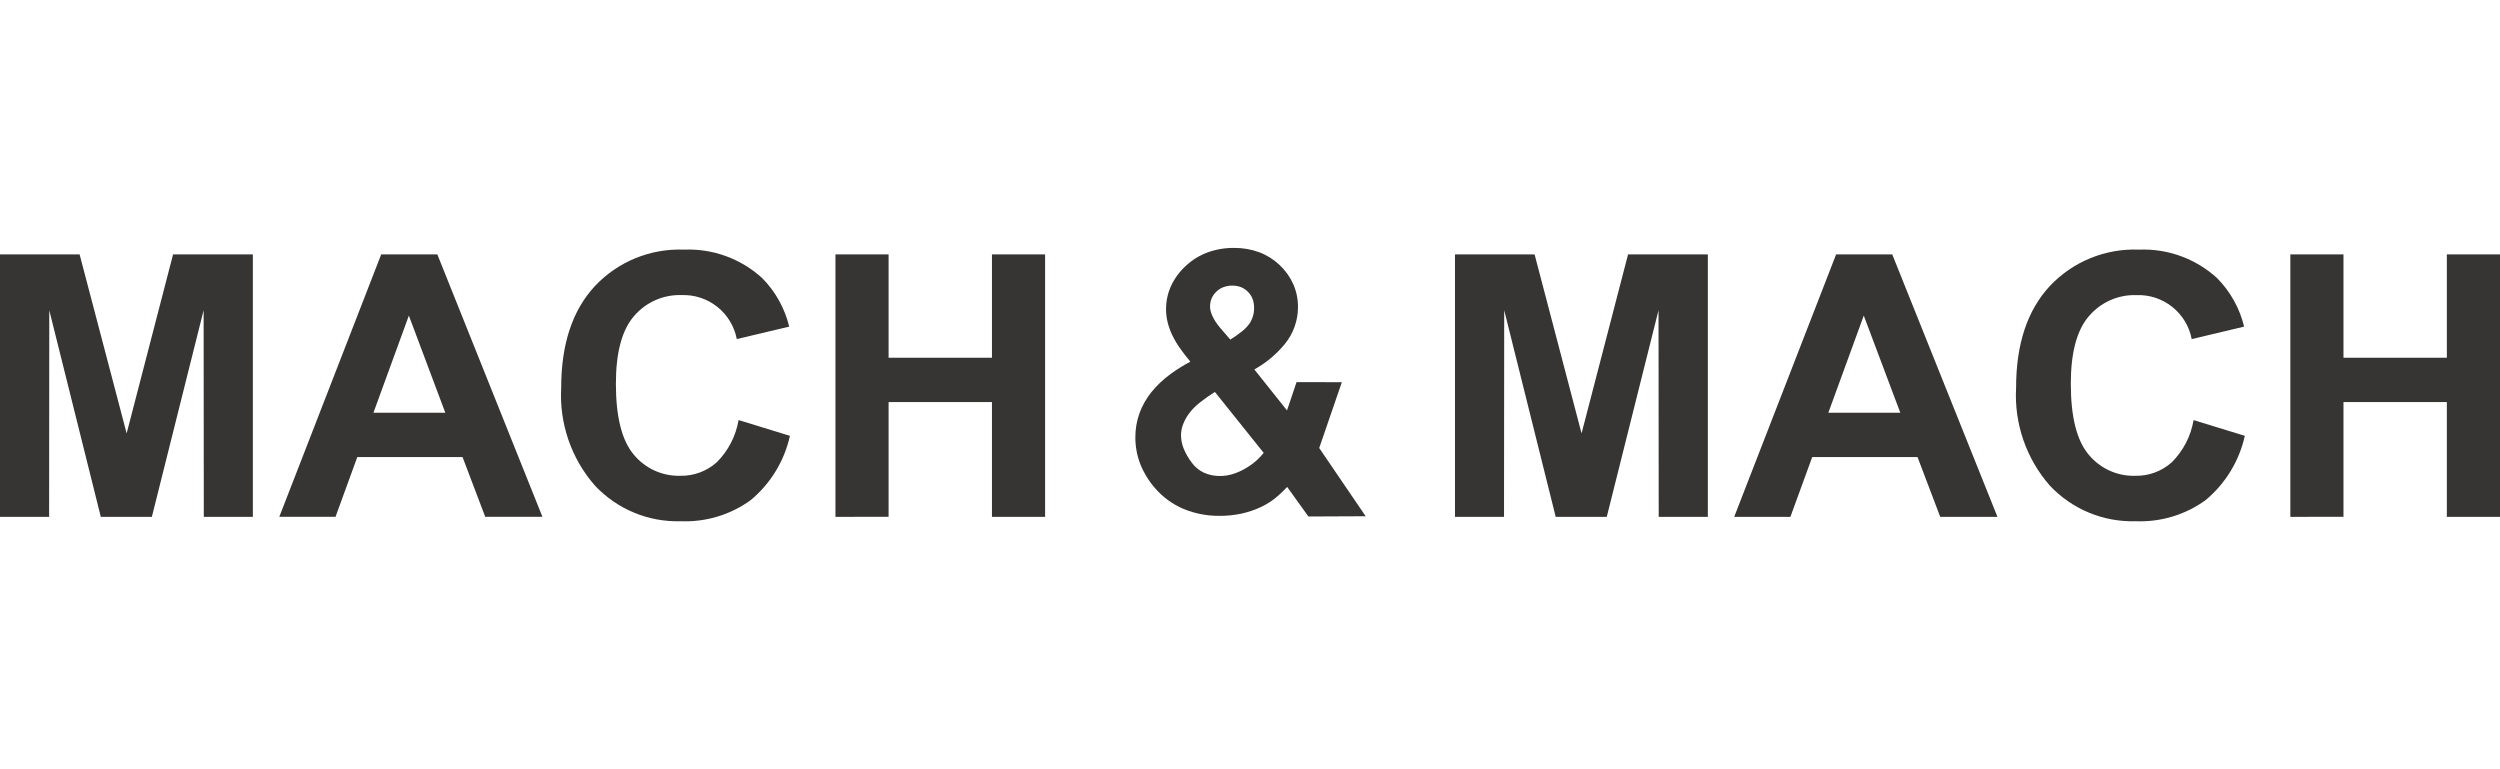
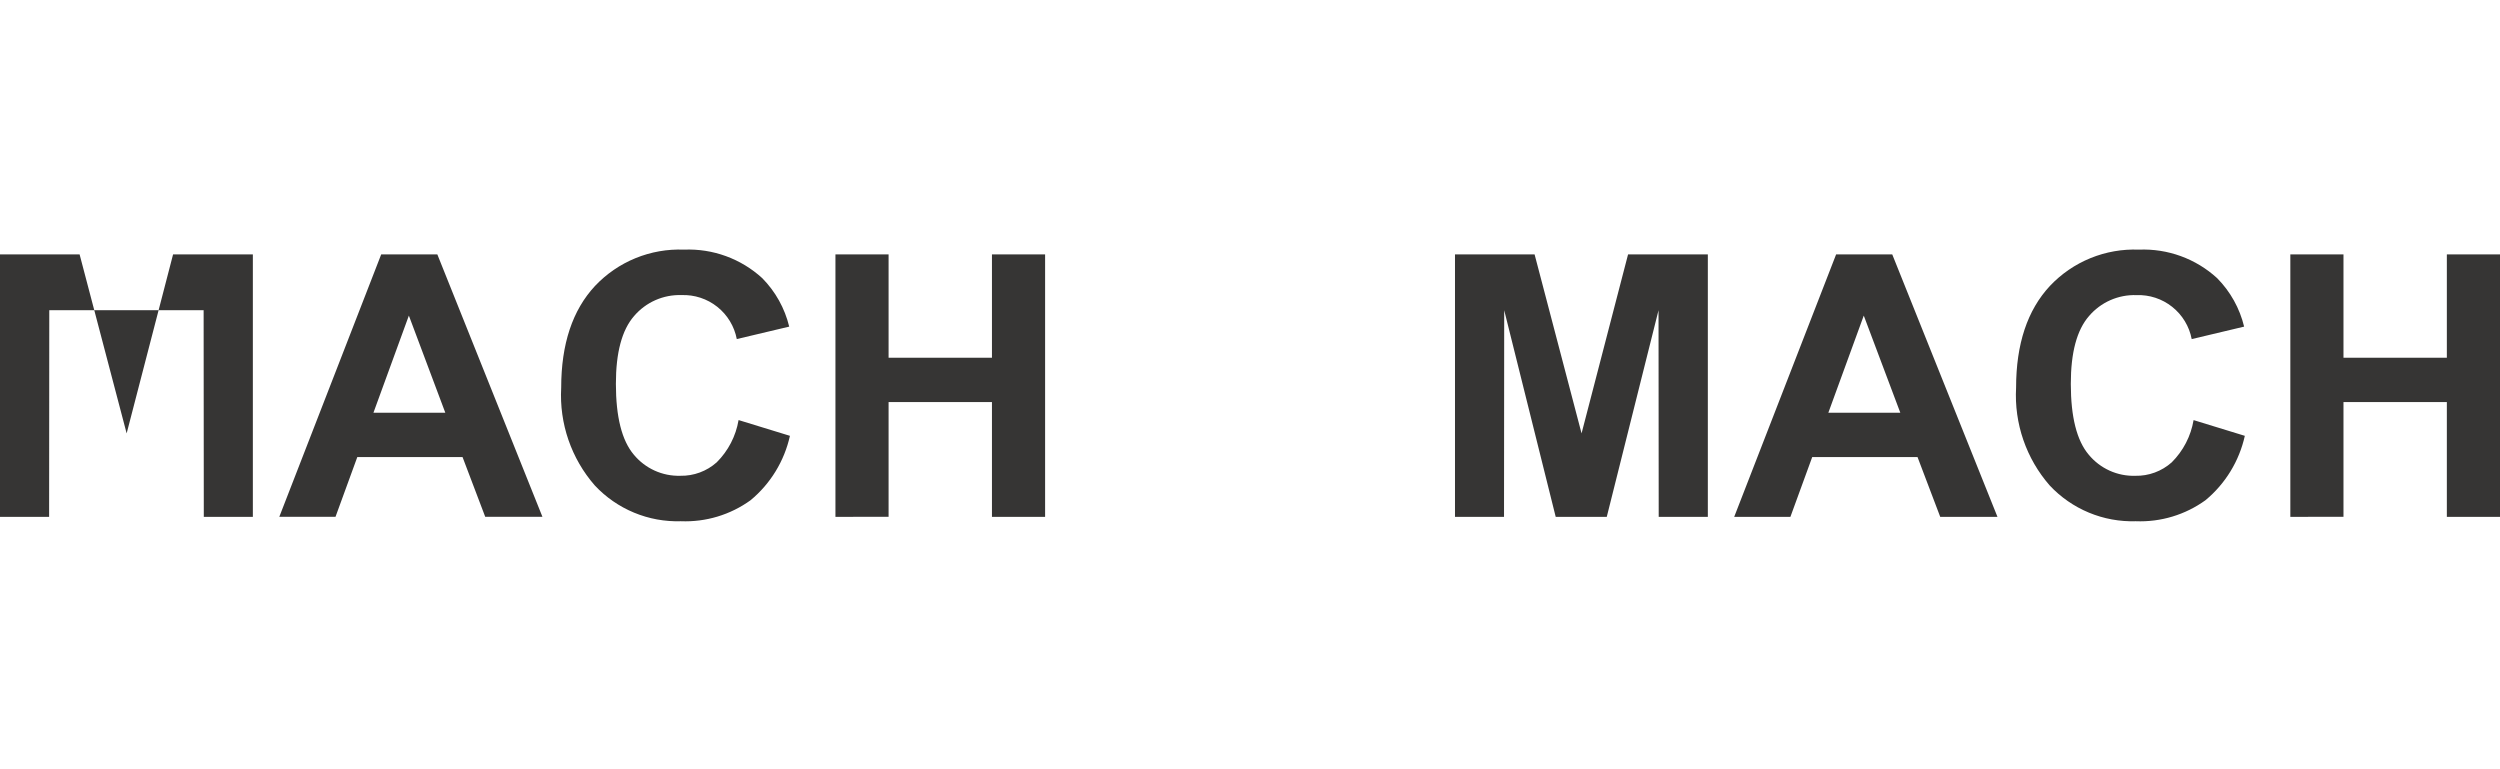
<svg xmlns="http://www.w3.org/2000/svg" width="260" height="80" viewBox="0 0 260 80" fill="none">
-   <path d="M86.886 53.751V26.457H92.413V37.207H103.163V26.457H108.691V53.751H103.163V41.818H92.413V53.75L86.886 53.751ZM76.817 43.688L82.153 45.326C81.571 47.95 80.132 50.306 78.062 52.022C75.958 53.542 73.405 54.312 70.812 54.208C69.142 54.26 67.481 53.955 65.938 53.314C64.395 52.674 63.006 51.712 61.864 50.492C59.414 47.691 58.158 44.042 58.364 40.327C58.364 35.784 59.538 32.253 61.884 29.736C63.067 28.482 64.505 27.497 66.1 26.846C67.696 26.195 69.412 25.893 71.134 25.962C74.133 25.836 77.059 26.902 79.273 28.928C80.649 30.322 81.619 32.065 82.078 33.969L76.626 35.263C76.373 33.939 75.654 32.749 74.599 31.91C73.544 31.071 72.223 30.638 70.876 30.689C69.943 30.658 69.015 30.838 68.161 31.215C67.307 31.593 66.55 32.158 65.944 32.868C64.681 34.317 64.051 36.668 64.053 39.919C64.053 43.362 64.674 45.817 65.914 47.283C66.5 47.993 67.24 48.56 68.078 48.941C68.916 49.322 69.831 49.507 70.751 49.481C72.144 49.51 73.497 49.011 74.537 48.083C75.735 46.891 76.53 45.354 76.812 43.687M46.312 42.925L42.522 32.822L38.837 42.925H46.312ZM56.414 53.75H50.464L48.105 47.536H37.159L34.892 53.75H29.047L39.645 26.457H45.483L56.414 53.75ZM0 53.751V26.457H8.278L13.171 45.072L18 26.457H26.297V53.751H21.195L21.177 32.264L15.794 53.751H10.483L5.125 32.264L5.108 53.751H0Z" fill="#363534" />
+   <path d="M86.886 53.751V26.457H92.413V37.207H103.163V26.457H108.691V53.751H103.163V41.818H92.413V53.75L86.886 53.751ZM76.817 43.688L82.153 45.326C81.571 47.95 80.132 50.306 78.062 52.022C75.958 53.542 73.405 54.312 70.812 54.208C69.142 54.26 67.481 53.955 65.938 53.314C64.395 52.674 63.006 51.712 61.864 50.492C59.414 47.691 58.158 44.042 58.364 40.327C58.364 35.784 59.538 32.253 61.884 29.736C63.067 28.482 64.505 27.497 66.1 26.846C67.696 26.195 69.412 25.893 71.134 25.962C74.133 25.836 77.059 26.902 79.273 28.928C80.649 30.322 81.619 32.065 82.078 33.969L76.626 35.263C76.373 33.939 75.654 32.749 74.599 31.91C73.544 31.071 72.223 30.638 70.876 30.689C69.943 30.658 69.015 30.838 68.161 31.215C67.307 31.593 66.55 32.158 65.944 32.868C64.681 34.317 64.051 36.668 64.053 39.919C64.053 43.362 64.674 45.817 65.914 47.283C66.5 47.993 67.24 48.56 68.078 48.941C68.916 49.322 69.831 49.507 70.751 49.481C72.144 49.51 73.497 49.011 74.537 48.083C75.735 46.891 76.53 45.354 76.812 43.687M46.312 42.925L42.522 32.822L38.837 42.925H46.312ZM56.414 53.75H50.464L48.105 47.536H37.159L34.892 53.75H29.047L39.645 26.457H45.483L56.414 53.75ZM0 53.751V26.457H8.278L13.171 45.072L18 26.457H26.297V53.751H21.195L21.177 32.264H10.483L5.125 32.264L5.108 53.751H0Z" fill="#363534" />
  <path d="M238.195 53.751V26.457H243.722V37.207H254.472V26.457H260V53.751H254.472V41.818H243.722V53.75L238.195 53.751ZM228.126 43.688L233.462 45.326C232.88 47.95 231.44 50.306 229.371 52.022C227.267 53.542 224.714 54.312 222.121 54.208C220.451 54.26 218.789 53.955 217.247 53.314C215.704 52.674 214.315 51.712 213.173 50.492C210.723 47.691 209.467 44.042 209.673 40.327C209.673 35.784 210.847 32.253 213.193 29.736C214.376 28.482 215.814 27.497 217.409 26.846C219.005 26.195 220.721 25.893 222.443 25.962C225.442 25.836 228.368 26.902 230.582 28.928C231.959 30.322 232.929 32.065 233.389 33.969L227.937 35.266C227.685 33.941 226.965 32.752 225.91 31.913C224.855 31.073 223.534 30.64 222.187 30.692C221.254 30.661 220.326 30.841 219.473 31.218C218.619 31.595 217.861 32.16 217.256 32.871C215.992 34.32 215.362 36.67 215.365 39.922C215.365 43.364 215.985 45.819 217.226 47.286C217.813 47.997 218.554 48.565 219.394 48.946C220.234 49.327 221.15 49.511 222.072 49.483C223.465 49.513 224.818 49.013 225.858 48.086C227.056 46.893 227.852 45.356 228.133 43.69M197.633 42.927L193.832 32.822L190.147 42.925L197.633 42.927ZM207.736 53.752H201.783L199.424 47.538H188.469L186.202 53.752H180.357L190.956 26.457H196.793L207.736 53.752ZM151.319 53.752V26.457H159.597L164.482 45.072L169.319 26.457H177.615V53.751H172.505L172.487 32.264L167.104 53.751H161.793L156.437 32.264L156.418 53.751L151.319 53.752Z" fill="#363534" />
-   <path d="M131.421 47.094L126.35 40.763C125.804 41.099 125.279 41.468 124.779 41.868C124.332 42.215 123.936 42.623 123.602 43.081C123.355 43.43 123.156 43.811 123.01 44.213C122.889 44.553 122.826 44.911 122.825 45.272C122.83 45.733 122.919 46.188 123.087 46.617C123.303 47.148 123.588 47.648 123.935 48.103C124.258 48.551 124.687 48.911 125.185 49.151C125.727 49.395 126.318 49.515 126.912 49.502C127.338 49.5 127.762 49.437 128.17 49.315C128.639 49.171 129.089 48.974 129.511 48.726C129.958 48.472 130.375 48.169 130.754 47.822C130.998 47.596 131.223 47.351 131.428 47.088M127.952 35.316C128.348 35.07 128.73 34.804 129.096 34.517C129.411 34.28 129.69 33.999 129.925 33.683C130.089 33.443 130.216 33.179 130.3 32.901C130.385 32.617 130.427 32.322 130.425 32.026C130.431 31.7 130.375 31.376 130.262 31.071C130.156 30.798 129.993 30.551 129.784 30.346C129.581 30.139 129.337 29.975 129.069 29.866C128.782 29.755 128.477 29.7 128.17 29.704C127.85 29.7 127.532 29.755 127.231 29.866C126.956 29.972 126.705 30.133 126.495 30.341C126.286 30.538 126.12 30.775 126.005 31.038C125.897 31.307 125.843 31.595 125.846 31.886C125.847 32.04 125.867 32.194 125.905 32.343C125.95 32.519 126.011 32.691 126.09 32.854V32.864C126.185 33.072 126.296 33.271 126.422 33.461C126.571 33.685 126.733 33.9 126.906 34.106L127.952 35.316ZM133.865 50.639C133.562 50.966 133.242 51.277 132.908 51.571C132.382 52.036 131.793 52.423 131.158 52.721C130.5 53.03 129.81 53.264 129.1 53.417C128.373 53.573 127.632 53.651 126.889 53.648C125.587 53.668 124.294 53.424 123.09 52.93C121.947 52.444 120.931 51.703 120.12 50.762C119.473 50.025 118.956 49.182 118.594 48.271C118.249 47.382 118.074 46.437 118.077 45.483C118.073 44.636 118.216 43.794 118.499 42.996C118.789 42.192 119.211 41.442 119.749 40.777C120.344 40.049 121.032 39.403 121.796 38.856C122.432 38.394 123.1 37.979 123.796 37.614C123.441 37.187 123.129 36.788 122.86 36.413C122.501 35.929 122.186 35.412 121.921 34.871C121.714 34.438 121.551 33.987 121.435 33.522C121.327 33.085 121.271 32.637 121.269 32.187C121.263 31.346 121.438 30.514 121.784 29.748C122.146 28.965 122.66 28.261 123.296 27.678C123.951 27.054 124.727 26.57 125.575 26.256C126.459 25.933 127.394 25.773 128.335 25.783C129.23 25.773 130.119 25.926 130.96 26.233C131.744 26.529 132.462 26.978 133.073 27.553C133.683 28.128 134.174 28.818 134.516 29.583C134.837 30.334 134.998 31.142 134.991 31.958C134.986 33.347 134.505 34.693 133.628 35.771C132.745 36.846 131.667 37.746 130.451 38.423L133.849 42.684L134.841 39.741L139.553 39.748L137.198 46.592L142.03 53.69L136.074 53.716L133.865 50.639Z" fill="#363534" />
</svg>